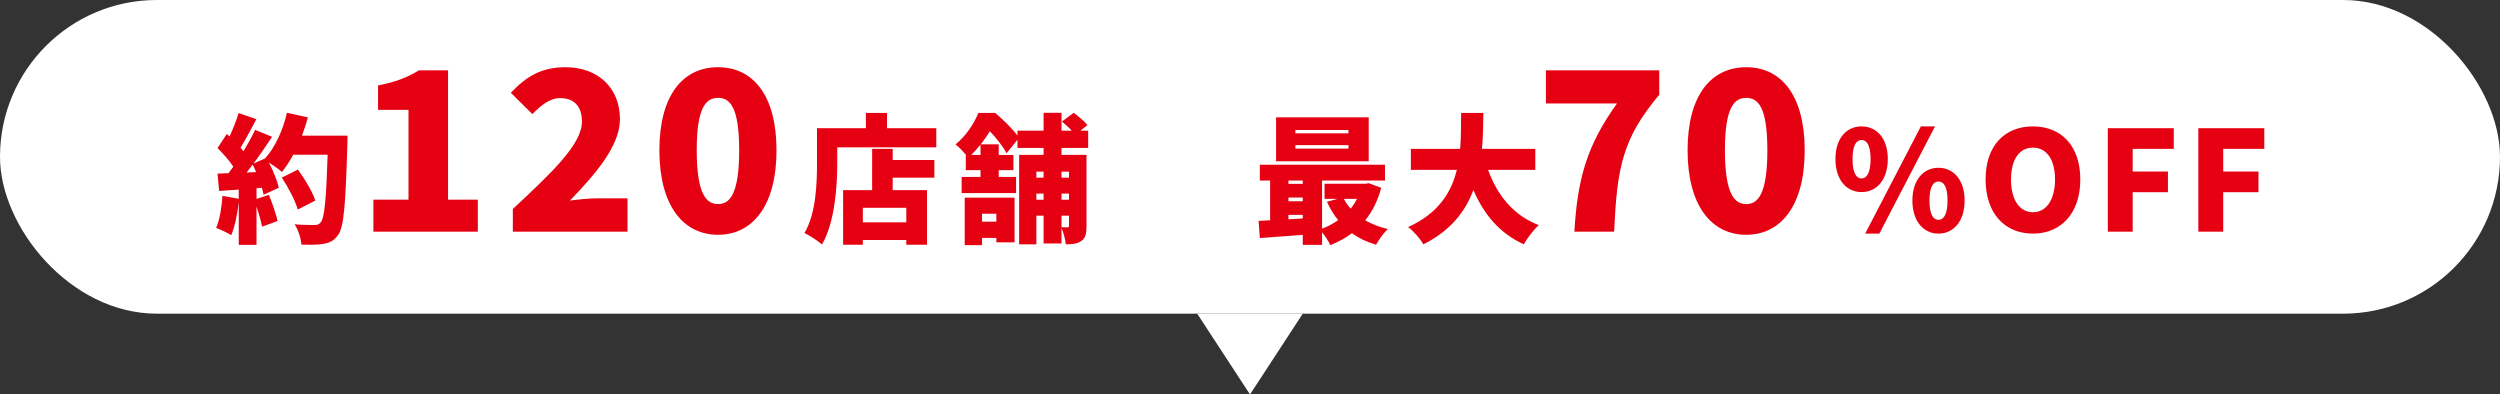
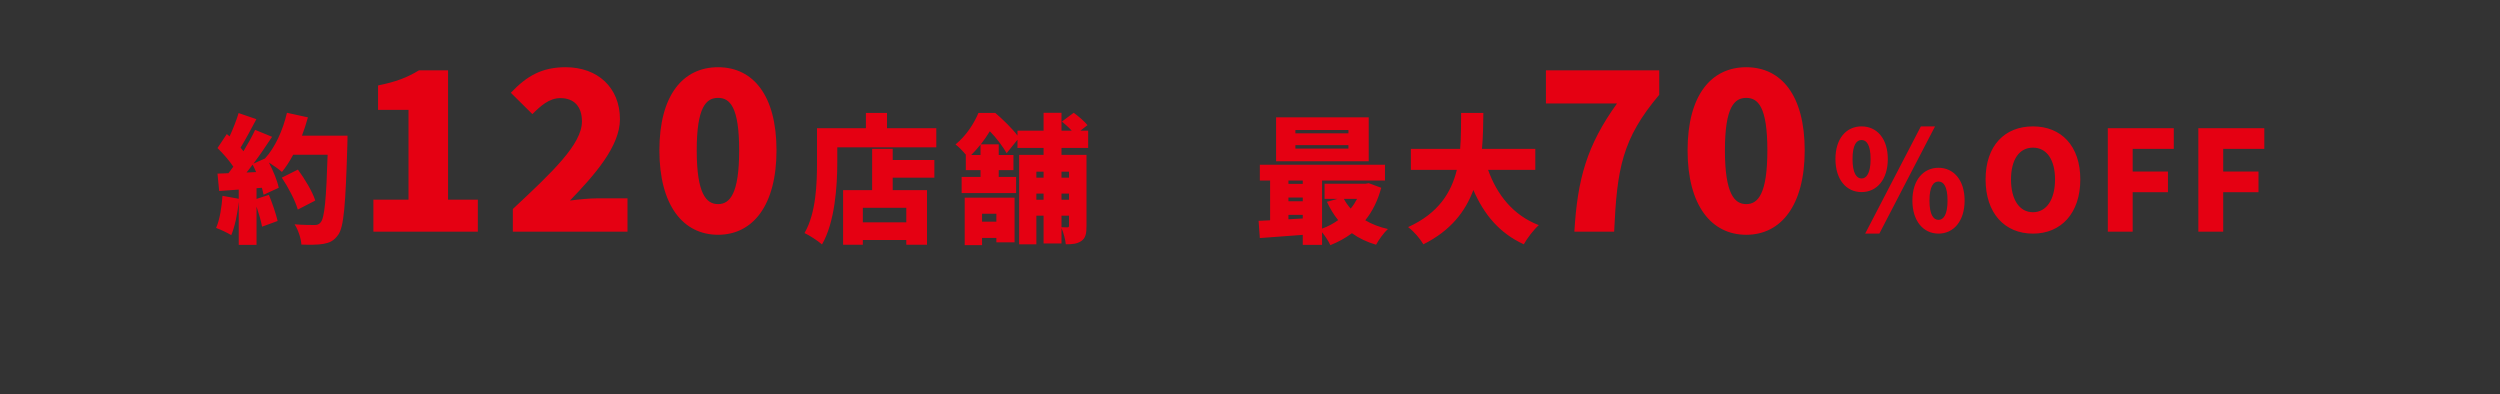
<svg xmlns="http://www.w3.org/2000/svg" id="_レイヤー_2" viewBox="0 0 900 142">
  <rect x="0" y="0" width="900" height="142" fill="#333333" stroke="none" />
  <defs>
    <style>.cls-2{stroke-width:0;fill:#fff}</style>
  </defs>
  <g id="design">
-     <rect class="cls-2" width="900" height="112.92" rx="56.46" ry="56.46" />
-     <path class="cls-2" d="M450 112.92h19L450 142l-19-29.08h19z" />
    <path d="M125.1 48.85s0 2.35-.05 3.25c-.65 21.7-1.25 29.75-3.35 32.5-1.55 2.15-3.05 2.8-5.3 3.2-1.9.35-4.95.35-7.9.25-.1-2.05-1.1-5.25-2.45-7.3 3.05.25 5.85.25 7.2.25 1 0 1.55-.2 2.15-.9 1.45-1.5 2.05-8.6 2.55-24.4h-12.4c-1.25 2.35-2.65 4.5-4.05 6.2-1-.9-3-2.3-4.7-3.4 1.6 3.1 3.05 6.6 3.55 9.1l-5.45 2.5c-.15-.75-.35-1.6-.6-2.5l-1.95.15v3.85l4.45-1.45c1.25 3 2.55 6.85 3.15 9.4l-5.6 2.05c-.35-1.95-1.15-4.7-2-7.25v13.8h-6.4v-15.5c-.45 4.45-1.45 9.05-2.7 12-1.25-.8-3.95-2.05-5.45-2.6 1.3-2.9 2-7.4 2.3-11.55l5.85 1.05v-3.3l-7.05.5-.6-6.25 3.95-.15c.6-.75 1.15-1.55 1.75-2.35-1.45-2.2-3.7-4.75-5.7-6.7l3.35-5.05 1 .85c1.25-2.7 2.5-5.85 3.25-8.4l6.4 2.2c-1.9 3.55-3.95 7.45-5.7 10.25.35.45.75.9 1.05 1.3 1.6-2.65 3.1-5.35 4.2-7.7l6.1 2.5c-2.05 3.1-4.35 6.5-6.7 9.65l4.15-1.85c3.6-3.9 6.45-10.15 7.9-16.45l7.55 1.65c-.6 2.25-1.35 4.45-2.15 6.6h16.4zm-32.9 13.1c-.4-.95-.8-1.85-1.25-2.7-.75 1-1.45 1.95-2.2 2.85l3.45-.15zm15 13.5c-.85-3.1-3.35-7.9-5.75-11.5l5.8-2.9c2.5 3.4 5.25 7.95 6.25 11.15l-6.3 3.25zm27.22-3.57h12.64V39.56H136.1v-8.8c6.4-1.28 10.56-2.88 14.72-5.44h10.48v46.56h10.72V83.4h-37.6V71.88zm50.2 3.36c14.4-13.44 24.88-23.36 24.88-31.52 0-5.52-2.96-8.4-7.76-8.4-4.08 0-7.2 2.88-10.08 5.76l-7.76-7.68c5.84-6.16 11.28-9.2 19.76-9.2 11.52 0 19.52 7.36 19.52 18.72 0 9.68-9.04 20-18 29.28 2.96-.4 7.04-.8 9.76-.8h10.96v12h-41.28v-8.16zm52.76-21.12c0-19.84 8.48-29.92 21.12-29.92s21.04 10.16 21.04 29.92-8.48 30.4-21.04 30.4-21.12-10.56-21.12-30.4zm28.72 0c0-15.68-3.36-18.88-7.6-18.88s-7.68 3.2-7.68 18.88 3.44 19.36 7.68 19.36 7.6-3.68 7.6-19.36zm70.97-7.97v6.9h-35.65v5.55c0 8.35-.85 21.4-5.5 29.4-1.35-1.2-4.6-3.35-6.3-4.1 4.2-7.2 4.5-17.95 4.5-25.3V46.15h17.6v-5.5h7.6v5.5h17.75zm-15.7 11.45h15v6.35h-15v4.5h12.35V88.1h-7.45v-1.7h-15.65v1.7h-7.1V68.45h10.45V53.6h7.4v4zm4.9 17.2h-15.65v5.25h15.65V74.8zm55.87-21.55v2.5h9V81.4c0 2.6-.3 4.3-1.85 5.35-1.5 1.05-3.25 1.2-5.6 1.2-.15-1.65-.8-4.15-1.55-5.85v5.55h-6.45v-10h-2.6v10.3h-6.2v-32.2h8.8v-2.5h-9.4V50.3l-3.9 4.85c-1.2-2.15-3.65-5.5-6.05-7.9-.9 1.5-2 3.1-3.25 4.7h6.45v3.85h5.3v5.45h-5.3v2.45h6.25v5.8h-19.6v-5.8h6.8v-2.45h-5.3V55.8h.1c-1.15-1.4-2.7-3-3.8-3.8 4-3.3 6.7-7.65 8.25-11.35h6.05c2.7 2.3 6.05 5.55 8 8.15v-1.75h9.4V40.6h6.45v6.45h3.7c-1.05-1.15-2.4-2.35-3.55-3.3l4.25-3.15c1.7 1.25 3.9 3.1 4.95 4.45l-2.55 2h2.8v6.2h-9.6zm-34.85 17.9h17.95v16.1h-6.55v-1.6h-5.15v2.6h-6.25v-17.1zm5.7-19.1c-1 1.25-2.1 2.5-3.35 3.75h3.35v-3.75zm.55 24.9v2.85h5.15v-2.85h-5.15zm19.55-15.15v2.15h2.6V61.8h-2.6zm2.6 10.1v-2.2h-2.6v2.2h2.6zm6.45-10.1v2.15h2.7V61.8h-2.7zm0 10.1h2.7v-2.2h-2.7v2.2zm0 9.9c.85.05 1.8.05 2.15.05.4 0 .55-.15.55-.6v-3.6h-2.7v4.15zm115.1-14.2c-1.25 4.7-3.2 8.55-5.75 11.7 2.35 1.4 5.1 2.45 8.15 3.15-1.45 1.3-3.35 3.95-4.25 5.65-3.3-.95-6.2-2.35-8.7-4.15-2.3 1.75-4.9 3.15-7.75 4.3-.65-1.35-1.85-3.25-3-4.65v4.55h-6.95v-3.6c-5.55.4-11.1.8-15.45 1.15l-.45-6.2c1.25-.05 2.65-.1 4.15-.2V65h-3.7v-5.7h45.05V65h-22.65v17.3c2.1-.75 4.05-1.8 5.8-3.05-1.6-1.95-2.9-4.15-4.05-6.6l3.8-1.05h-4.65v-5.45h14.7l1.2-.2 4.5 1.65zm-4.5-9.55h-33.35v-15.8h33.35v15.8zM463.84 65v1.2h5.15V65h-5.15zm0 7.45h5.15V71.1h-5.15v1.35zm5.15 6.2v-1.3h-5.15v1.6l5.15-.3zm16.45-31.85h-19.1V48h19.1v-1.2zm0 5.45h-19.1v1.25h19.1v-1.25zm-1.65 19.35c.65 1.25 1.5 2.4 2.45 3.5.9-1.1 1.65-2.25 2.3-3.5h-4.75zm51.92-10.45c3.25 9.05 9.05 16.35 18.25 19.9-1.8 1.6-4.25 4.8-5.4 6.9-8.8-4.05-14.3-10.7-18.15-19.55-2.85 7.7-8.15 14.65-18 19.55-1.15-2-3.35-4.6-5.5-6.2 10.95-4.95 15.55-12.45 17.55-20.6h-16.55V53.6h17.75c.35-4.4.3-8.8.35-12.95h8c-.05 4.15-.1 8.55-.5 12.95h19.2v7.55h-17zm46.42-23.91h-25.6V25.32h40.8v8.8c-13.44 15.92-15.2 26.64-16.24 49.28h-14.32c1.12-18.96 4.48-31.04 15.36-46.16zm25.4 16.88c0-19.84 8.48-29.92 21.12-29.92s21.04 10.16 21.04 29.92-8.48 30.4-21.04 30.4-21.12-10.56-21.12-30.4zm28.72 0c0-15.68-3.36-18.88-7.6-18.88s-7.68 3.2-7.68 18.88 3.44 19.36 7.68 19.36 7.6-3.68 7.6-19.36zm24.51 3.13c0-7.45 3.95-11.75 9.4-11.75s9.45 4.3 9.45 11.75-4 11.9-9.45 11.9-9.4-4.45-9.4-11.9zm12.65 0c0-5.2-1.5-6.85-3.25-6.85s-3.25 1.65-3.25 6.85 1.5 7 3.25 7 3.25-1.8 3.25-7zm18.1-11.75h5.1l-20.05 38.6h-5.1l20.05-38.6zm-3.05 26.7c0-7.45 4-11.8 9.4-11.8s9.4 4.35 9.4 11.8-4 11.9-9.4 11.9-9.4-4.45-9.4-11.9zm12.65 0c0-5.25-1.5-6.85-3.25-6.85s-3.25 1.6-3.25 6.85 1.5 6.95 3.25 6.95 3.25-1.75 3.25-6.95zm13.7-7.6c0-12.2 6.9-19.1 17.05-19.1s17.05 6.95 17.05 19.1-6.9 19.5-17.05 19.5-17.05-7.3-17.05-19.5zm25 0c0-7.2-3.05-11.45-7.95-11.45s-7.9 4.25-7.9 11.45 3 11.8 7.9 11.8 7.95-4.6 7.95-11.8zm19-18.45h23.75v7.45h-14.8v8.15h12.7v7.45h-12.7v14.2h-8.95V46.15zm32.59 0h23.75v7.45h-14.8v8.15h12.7v7.45h-12.7v14.2h-8.95V46.15z" fill="#e50012" stroke-width="0" />
  </g>
</svg>